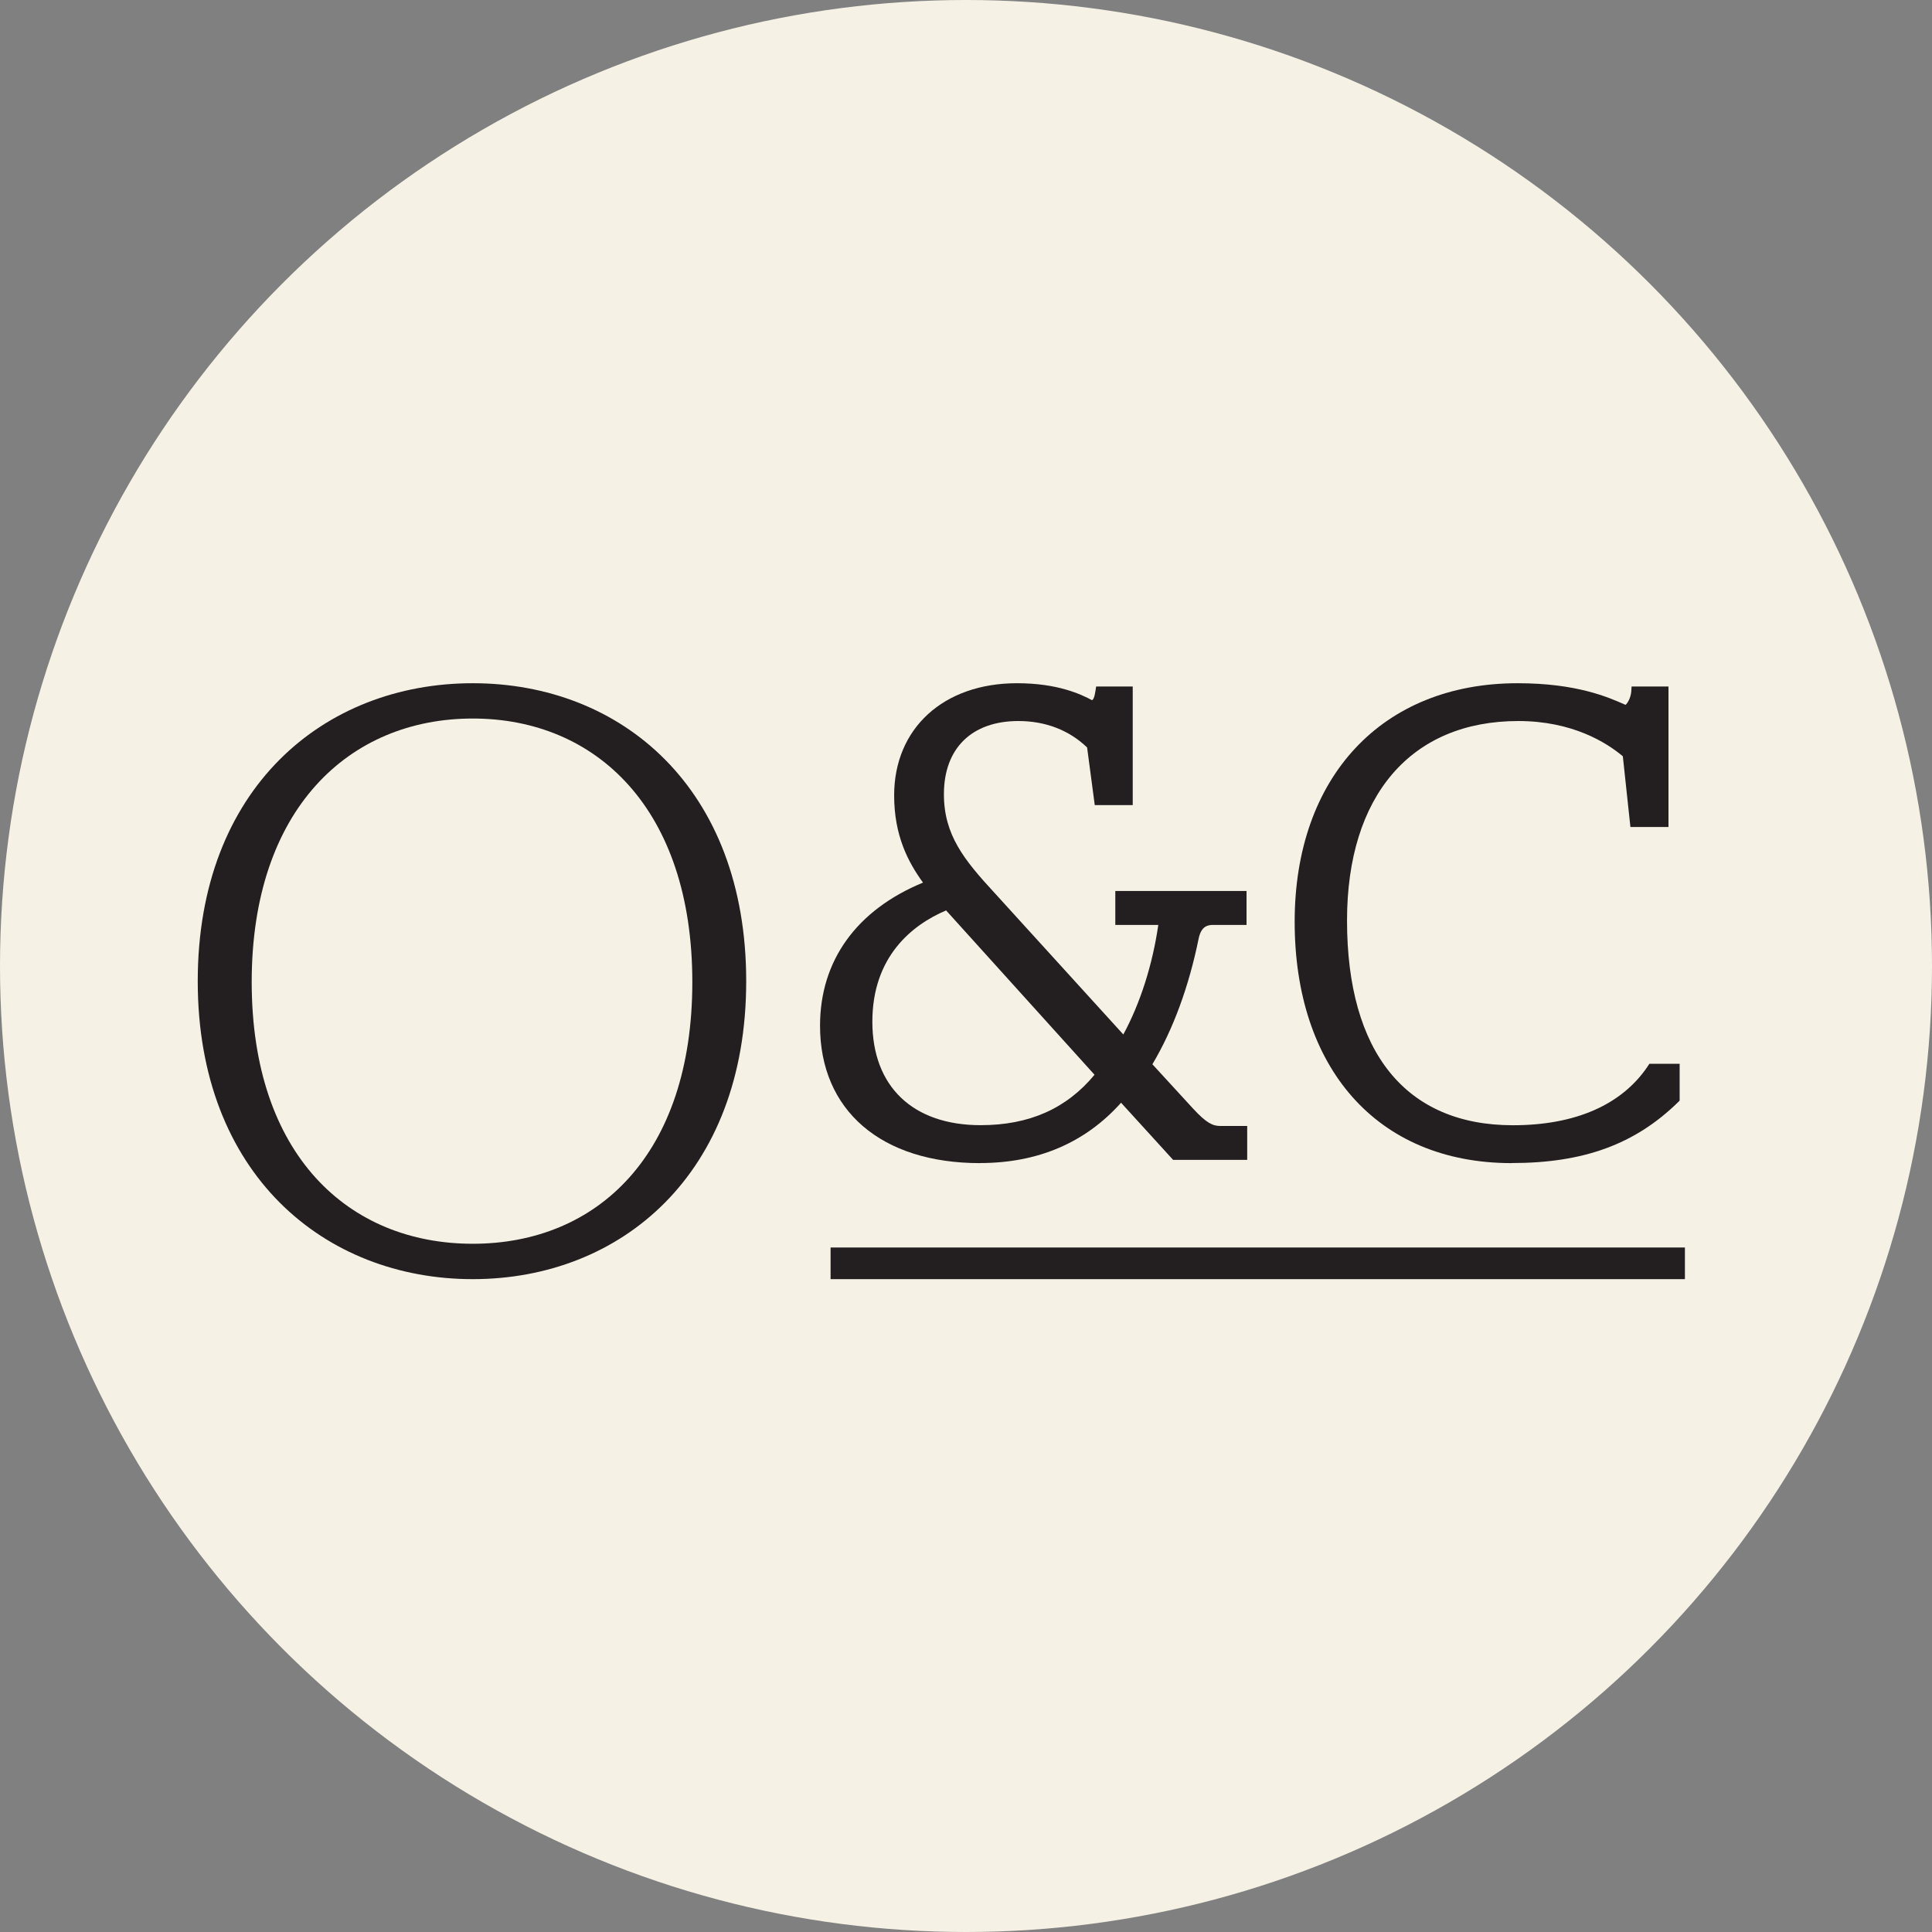
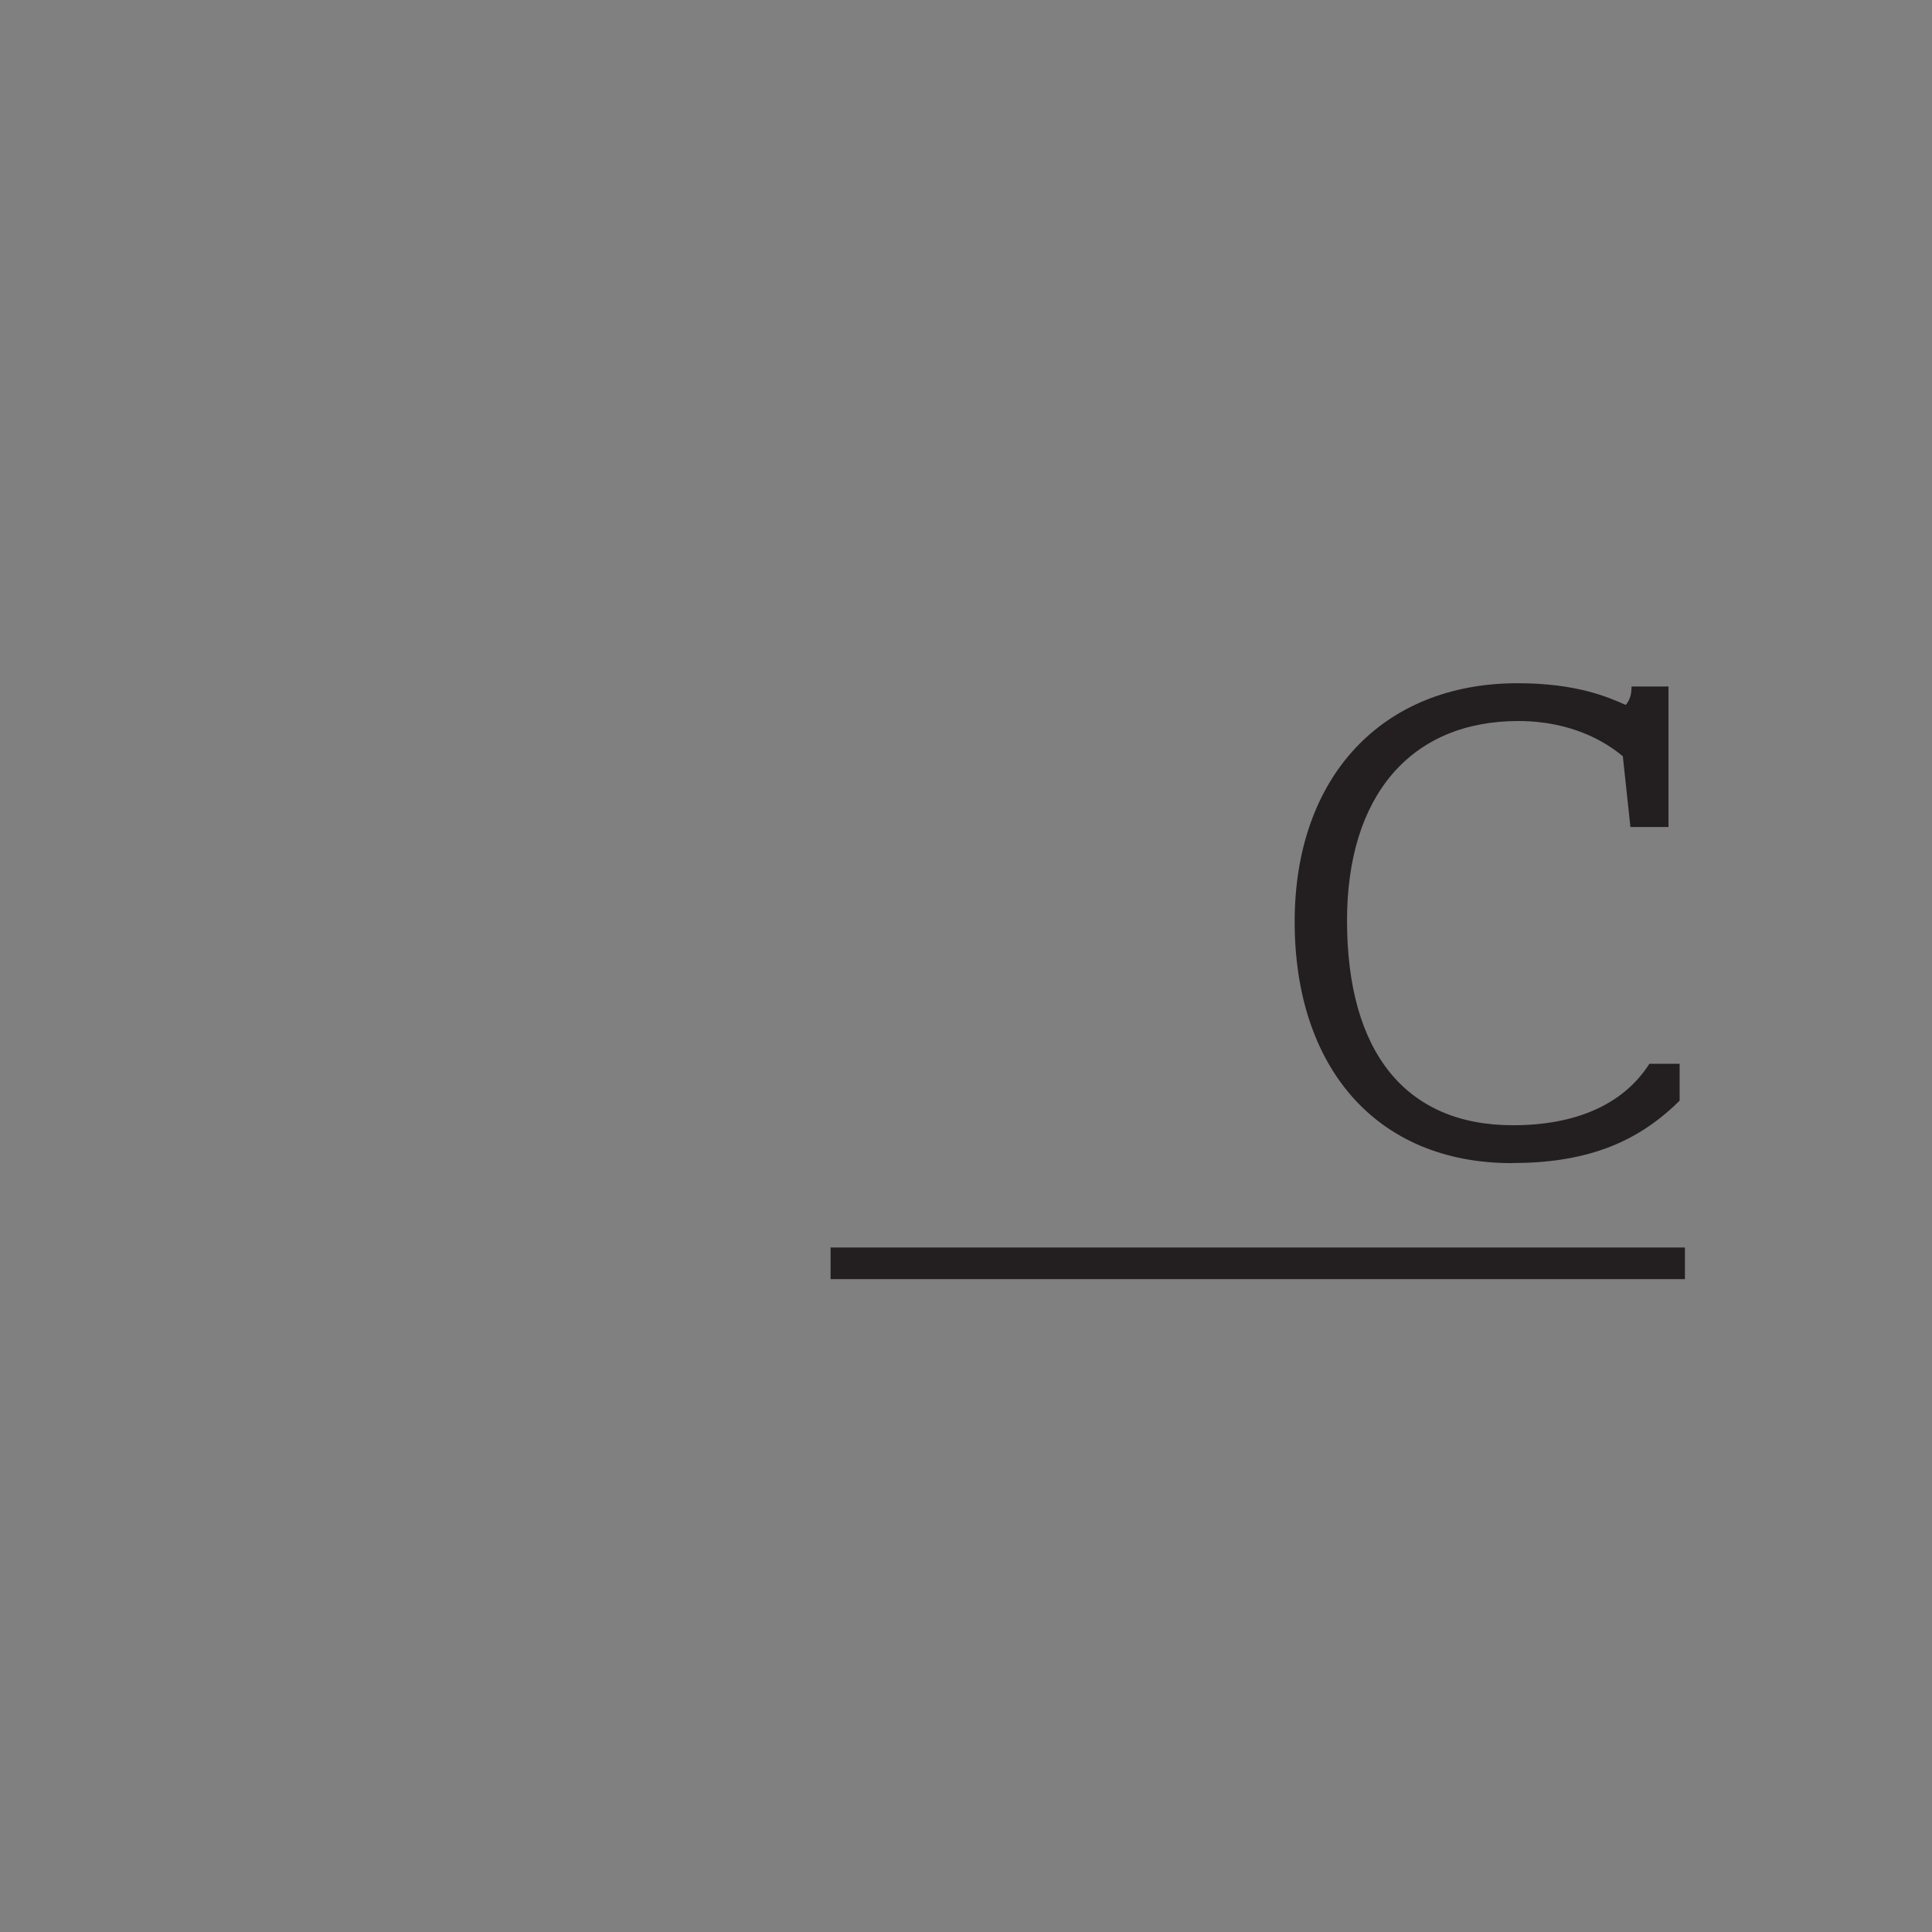
<svg xmlns="http://www.w3.org/2000/svg" width="509" height="509" viewBox="0 0 509 509" fill="none">
  <rect x="0" y="0" width="509" height="509" fill="#808080" stroke="none" />
-   <circle cx="254.5" cy="254.5" r="254.5" fill="#F5F1E4" />
-   <path d="M52.097 258.5C52.097 207.633 85.343 180 124.549 180C163.756 180 196.593 207.633 196.593 258.5C196.593 309.367 163.562 337 124.549 337C85.537 337 52.097 309.367 52.097 258.5ZM182.398 258.733C182.398 213.194 157.153 189.301 124.549 189.301C91.945 189.301 66.312 213.175 66.312 258.713C66.312 304.251 91.79 327.679 124.549 327.679C157.309 327.679 182.398 304.251 182.398 258.713V258.733Z" fill="#231F20" />
  <path d="M443.903 328.664H218.823V337H443.903V328.664Z" fill="#231F20" />
-   <path d="M258.184 306.414C273.409 306.414 285.907 301.079 295.352 290.524L309.06 305.57H328.584V296.646H321.5C319.542 296.646 317.852 295.917 314.282 292.021L303.607 280.391C309.079 271.179 313.207 259.99 315.817 247.17C316.489 244.08 318.102 243.677 319.58 243.677H328.411V234.734H293.836V243.677H305.162C303.646 254.156 300.42 264.289 295.947 272.541L262.12 235.348C253.999 226.559 248.681 219.995 248.681 209.229C248.681 197.157 256.015 189.96 268.302 189.96C275.424 189.96 281.664 192.359 286.406 196.927L288.422 212.107H298.424V180.864H288.786L288.614 181.996C288.345 183.838 287.98 184.337 287.711 184.472C284.889 182.975 278.784 180 267.937 180C248.566 180 235.569 191.88 235.569 209.574C235.569 220.149 239.255 227.134 243.171 232.527C225.644 239.762 216.044 253.1 216.044 270.238C216.044 292.577 232.19 306.434 258.184 306.434V306.414ZM249.277 239.877L288.364 283.154C280.954 292.098 271.124 296.435 258.357 296.435C240.503 296.435 229.829 286.263 229.829 269.183C229.829 252.102 240.196 243.697 249.257 239.858L249.277 239.877Z" fill="#231F20" />
  <path d="M398.266 306.414C417.249 306.414 430.775 301.463 442.129 290.351L442.514 289.967V280.256H434.54L434.156 280.851C427.316 291.08 415.02 296.454 398.593 296.454C370.408 296.454 354.884 277.301 354.884 242.507C354.884 209.613 371.733 189.96 400.015 189.96C414.232 189.96 423.243 195.622 427.547 199.249L429.545 217.884H439.574V180.864H429.852L429.776 182.111C429.641 183.953 428.719 185.354 428.258 185.7L428.123 185.642C423.704 183.685 415.404 180 399.823 180C364.144 180 341.089 204.68 341.089 242.852C341.089 281.024 362.473 306.434 398.286 306.434L398.266 306.414Z" fill="#231F20" />
</svg>